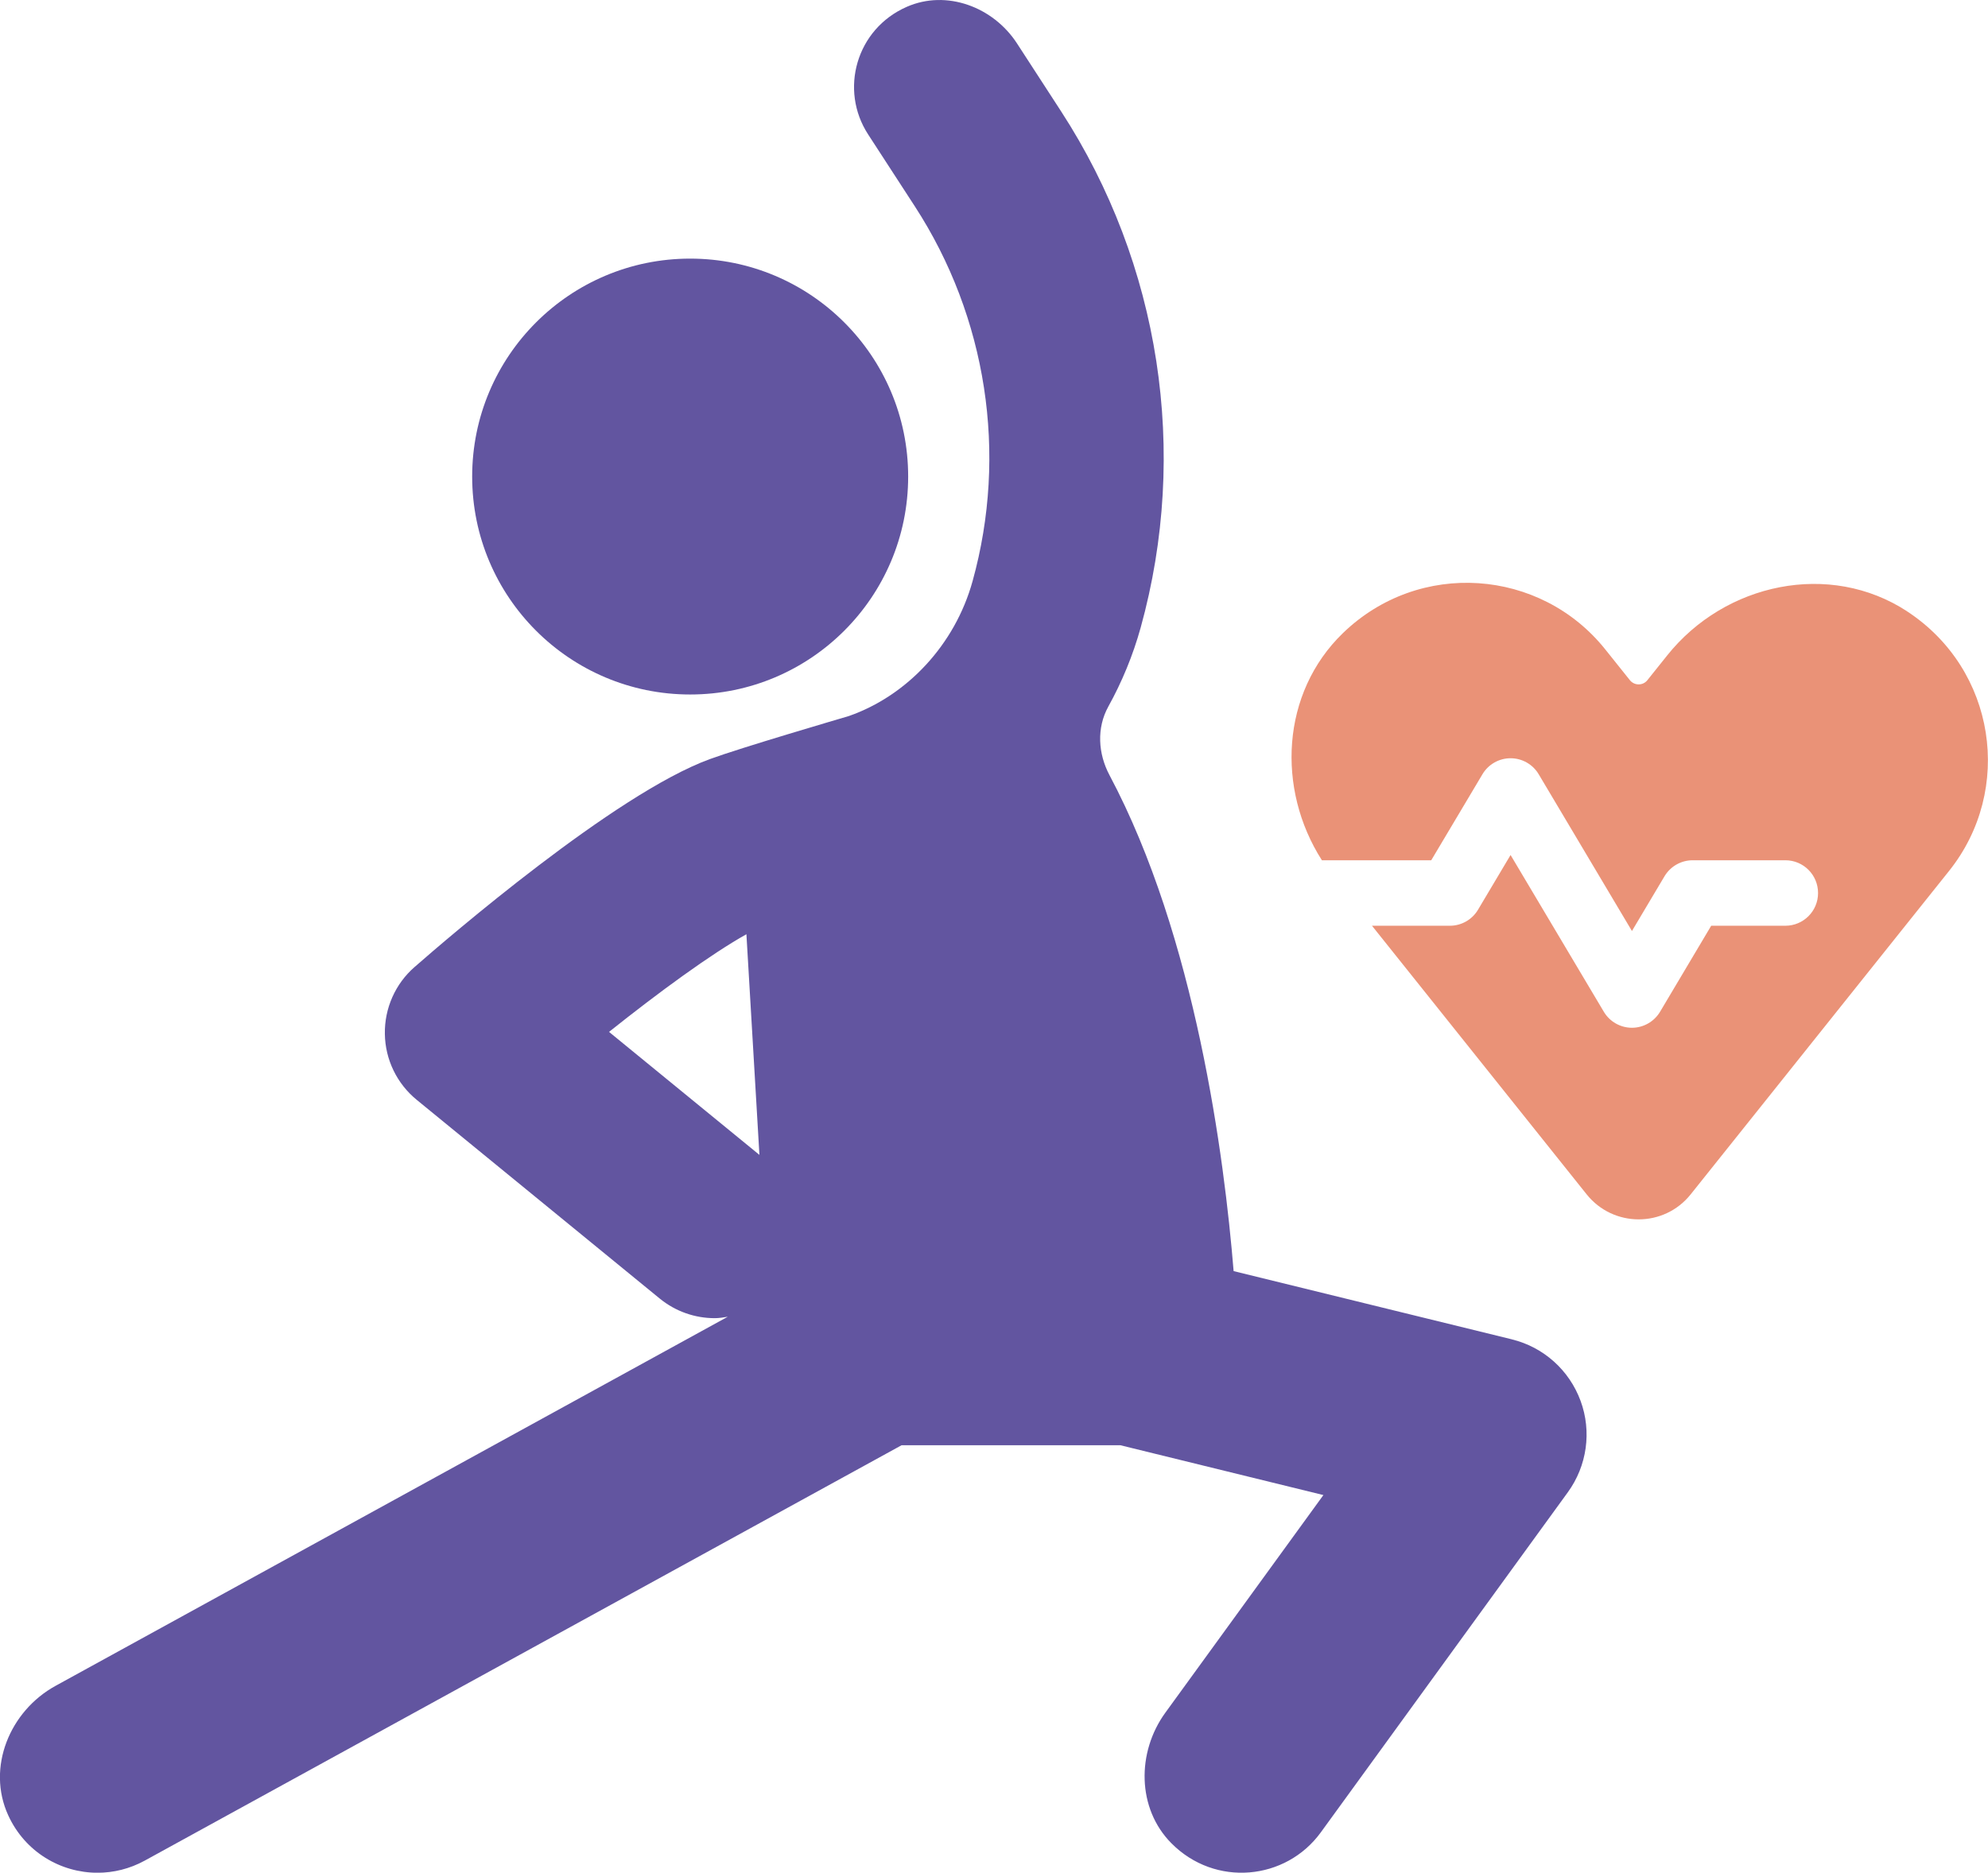
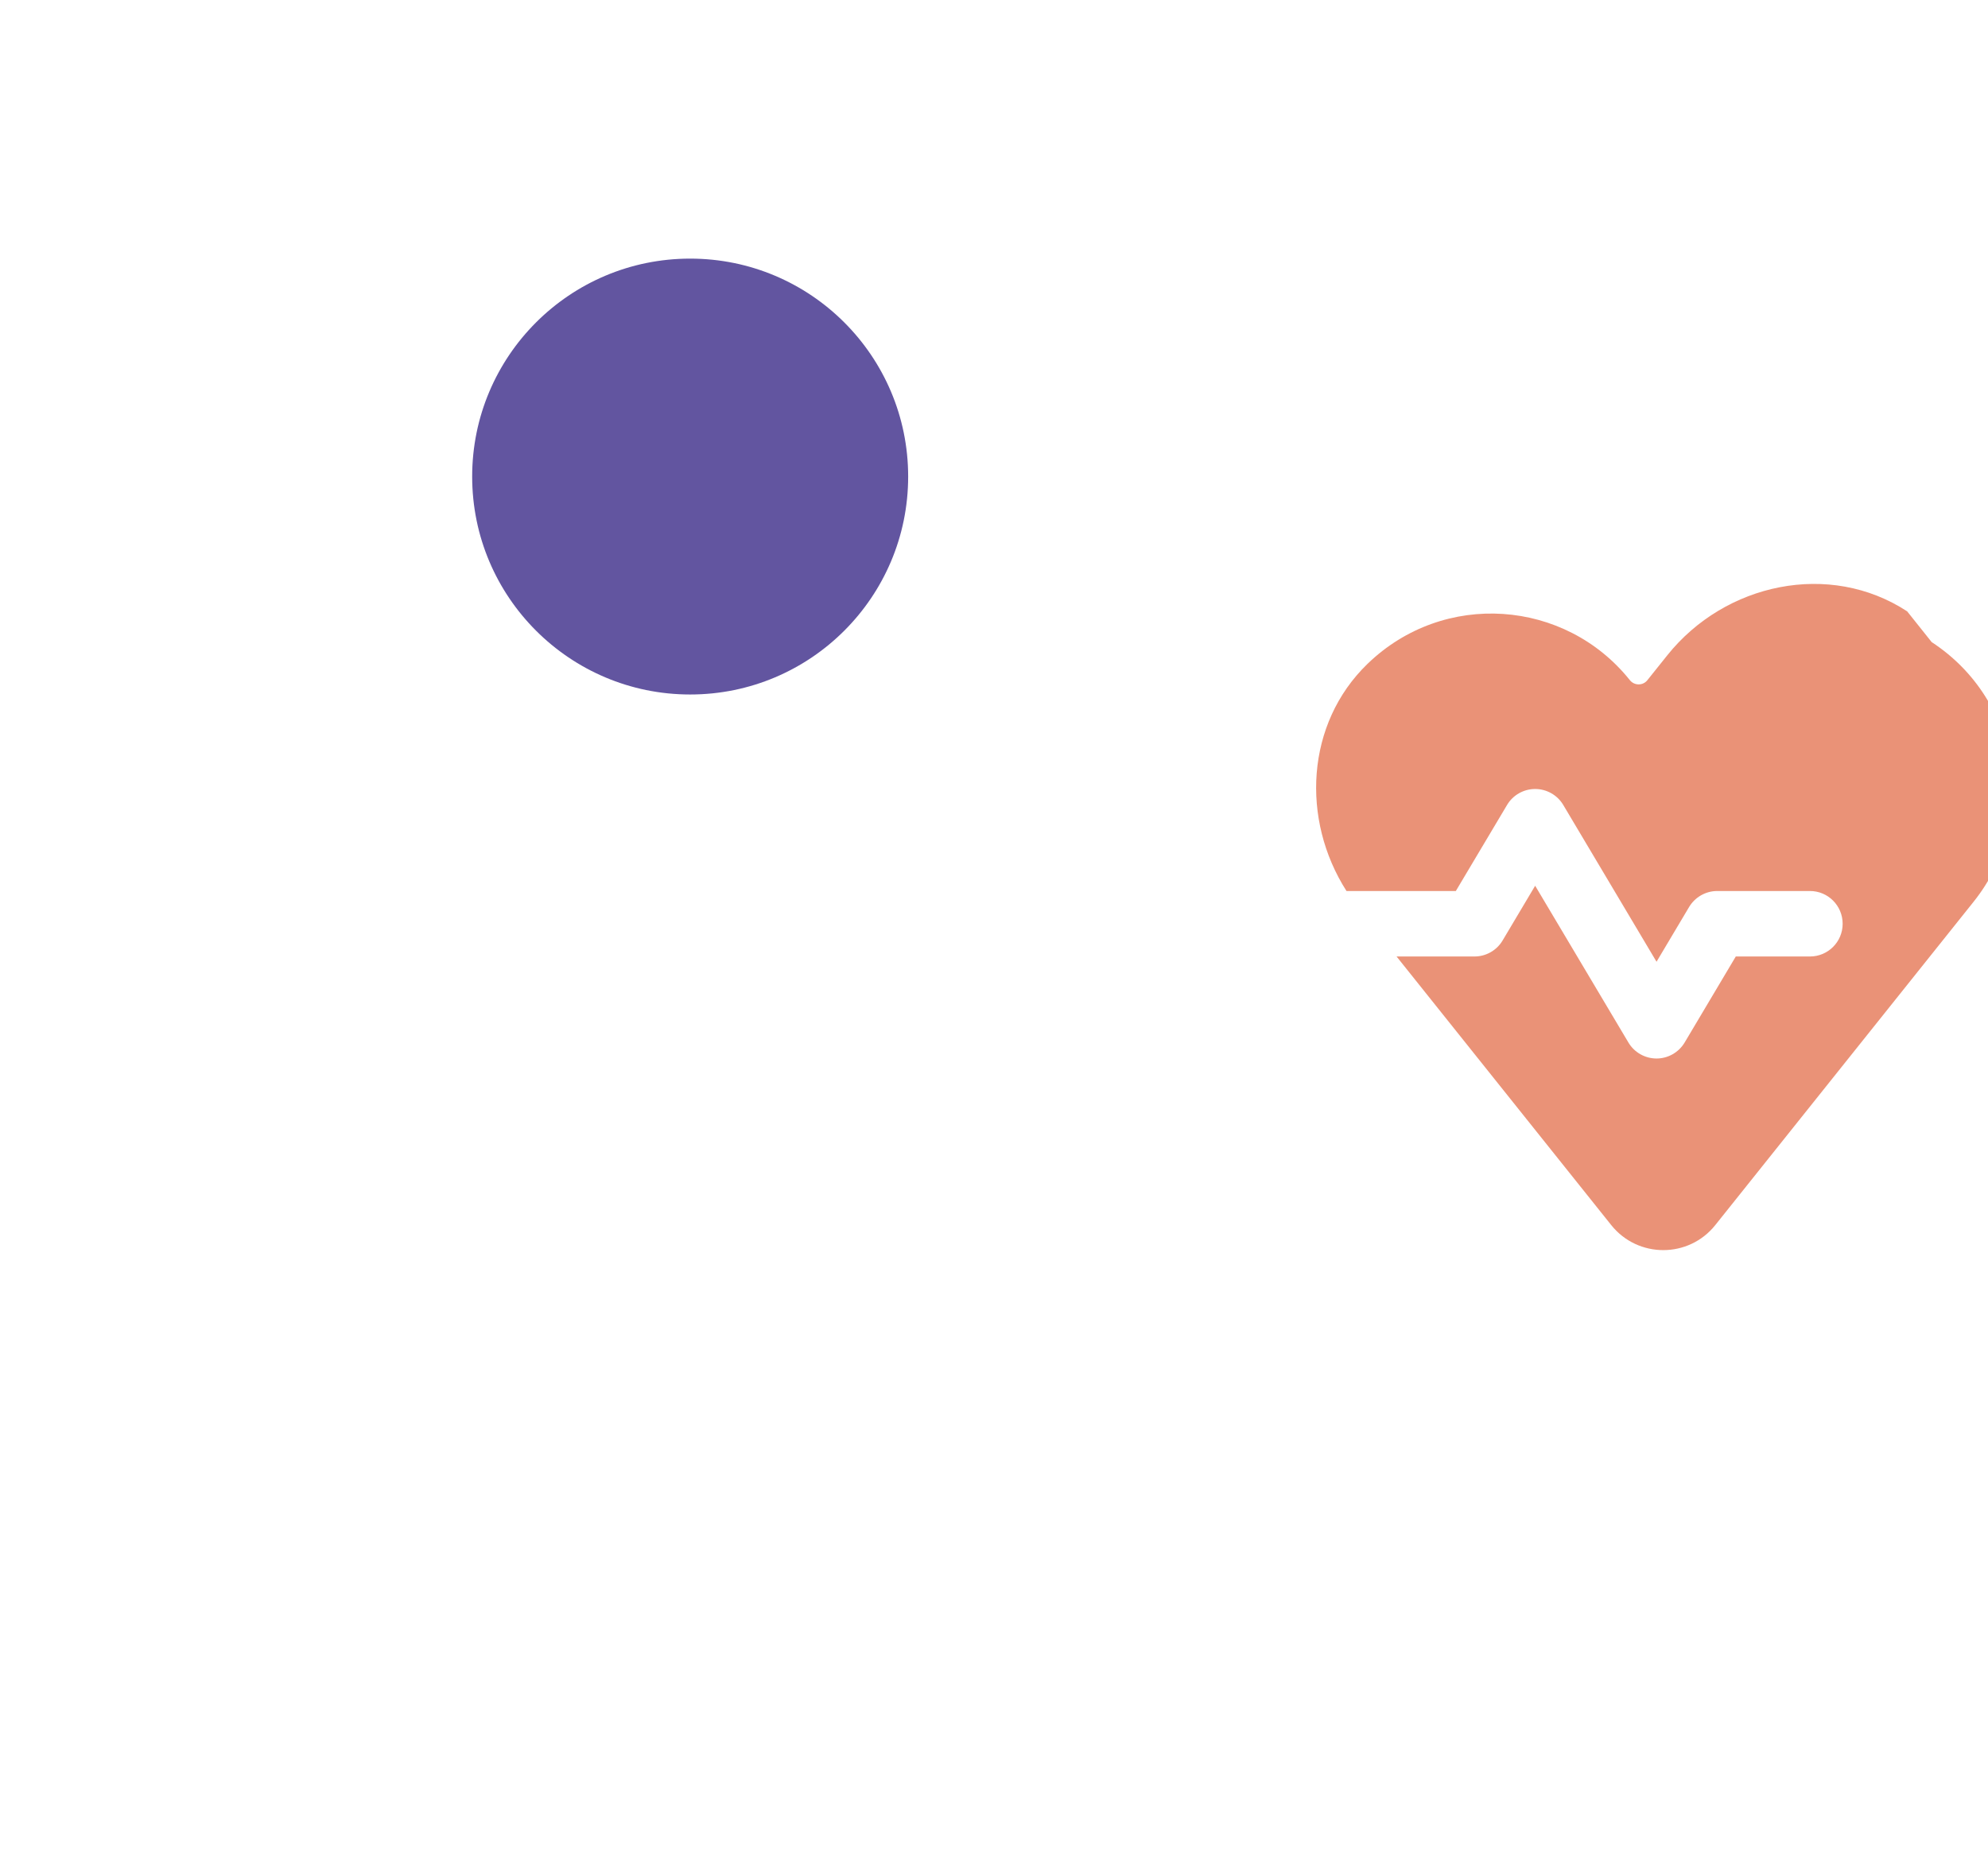
<svg xmlns="http://www.w3.org/2000/svg" id="Ebene_2" data-name="Ebene 2" viewBox="0 0 264.37 249.1">
  <g id="Layer_1" data-name="Layer 1">
    <g>
-       <path d="M201.07,178.16l-37.02-9.08c-1.23-15.1-5.04-44.41-16.51-65.98-1.52-2.86-1.72-6.26-.16-9.1,1.82-3.29,3.28-6.81,4.31-10.52,6.46-23.33,2.6-48.35-10.57-68.65l-5.88-9.06c-3.15-4.85-9.37-7.19-14.66-4.86-6.74,2.96-8.97,11.06-5.14,16.96l6.22,9.58c9.57,14.74,12.37,32.91,7.68,49.84-2.34,8.47-8.71,15.25-16.47,17.96-1.45.43-14.29,4.19-18.49,5.73-12.6,4.61-34.9,23.84-39.25,27.65-2.57,2.24-4.01,5.51-3.95,8.91.05,3.41,1.61,6.62,4.25,8.77l32.29,26.41c2.15,1.76,4.75,2.62,7.33,2.62.58,0,1.16-.1,1.73-.19L7.4,224.24c-6.11,3.35-9.21,10.88-6.31,17.22,2.22,4.87,6.97,7.65,11.88,7.65,2.12,0,4.28-.52,6.27-1.61l100.66-55.26h29.08l27.01,6.63-21.02,28.95c-3.82,5.26-3.78,12.74.8,17.36,5.82,5.88,15.23,4.96,19.88-1.45l32.85-45.24c2.55-3.52,3.19-8.07,1.69-12.15-1.5-4.08-4.92-7.15-9.14-8.18ZM80.99,137.26c6.57-5.24,13.53-10.34,18.27-12.99l1.73,29.35-20-16.36Z" fill="#6255a0" />
      <path d="M91.78,92.38c16.01,0,28.99-12.98,28.99-28.99s-12.98-28.99-28.99-28.99-28.99,12.98-28.99,28.99,12.98,28.99,28.99,28.99Z" fill="#6255a0" />
-       <path d="M253.62,81.32c-10.31-6.74-24.22-3.77-31.91,5.86l-2.64,3.3c-.59.74-1.72.74-2.32,0l-3.27-4.09c-8.61-10.78-24.75-12-34.9-2.17-8.21,7.95-8.86,20.71-2.79,30.21h14.54l6.81-11.44c.78-1.32,2.21-2.13,3.74-2.13s2.96.81,3.74,2.13l12.4,20.85,4.33-7.28c.79-1.32,2.21-2.13,3.74-2.13h12.33c2.41,0,4.35,1.95,4.35,4.36s-1.95,4.35-4.35,4.35h-9.86l-6.8,11.44c-.79,1.32-2.21,2.13-3.74,2.13s-2.96-.81-3.74-2.13l-12.4-20.85-4.33,7.28c-.78,1.32-2.21,2.13-3.74,2.13h-10.36l28.54,35.72c3.55,4.45,10.31,4.45,13.85,0l34.36-43.02c8.61-10.78,6.24-26.78-5.59-34.52Z" fill="#ea9277" />
+       <path d="M253.62,81.32c-10.31-6.74-24.22-3.77-31.91,5.86l-2.64,3.3c-.59.74-1.72.74-2.32,0c-8.61-10.78-24.75-12-34.9-2.17-8.21,7.95-8.86,20.71-2.79,30.21h14.54l6.81-11.44c.78-1.32,2.21-2.13,3.74-2.13s2.96.81,3.74,2.13l12.4,20.85,4.33-7.28c.79-1.32,2.21-2.13,3.74-2.13h12.33c2.41,0,4.35,1.95,4.35,4.36s-1.95,4.35-4.35,4.35h-9.86l-6.8,11.44c-.79,1.32-2.21,2.13-3.74,2.13s-2.96-.81-3.74-2.13l-12.4-20.85-4.33,7.28c-.78,1.32-2.21,2.13-3.74,2.13h-10.36l28.54,35.72c3.55,4.45,10.31,4.45,13.85,0l34.36-43.02c8.61-10.78,6.24-26.78-5.59-34.52Z" fill="#ea9277" />
    </g>
  </g>
</svg>